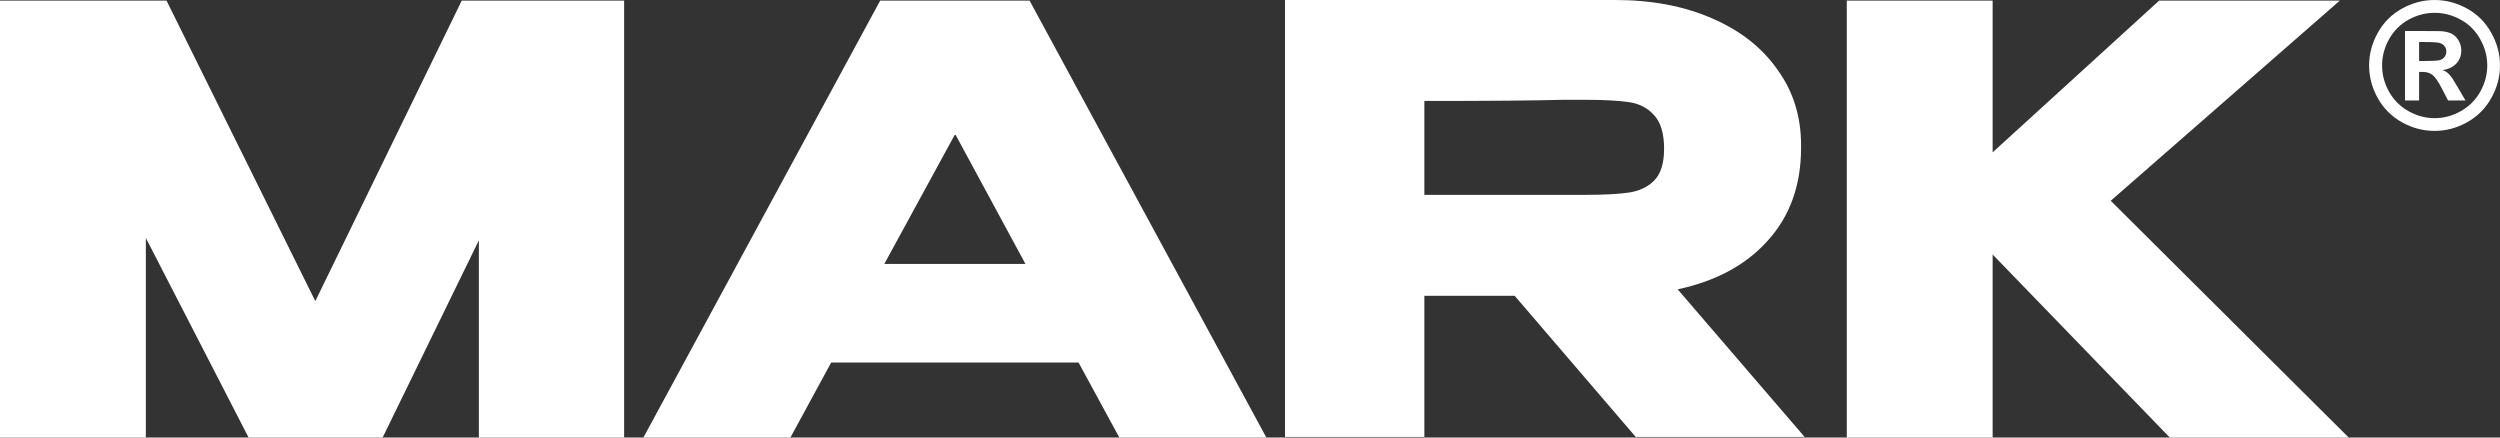
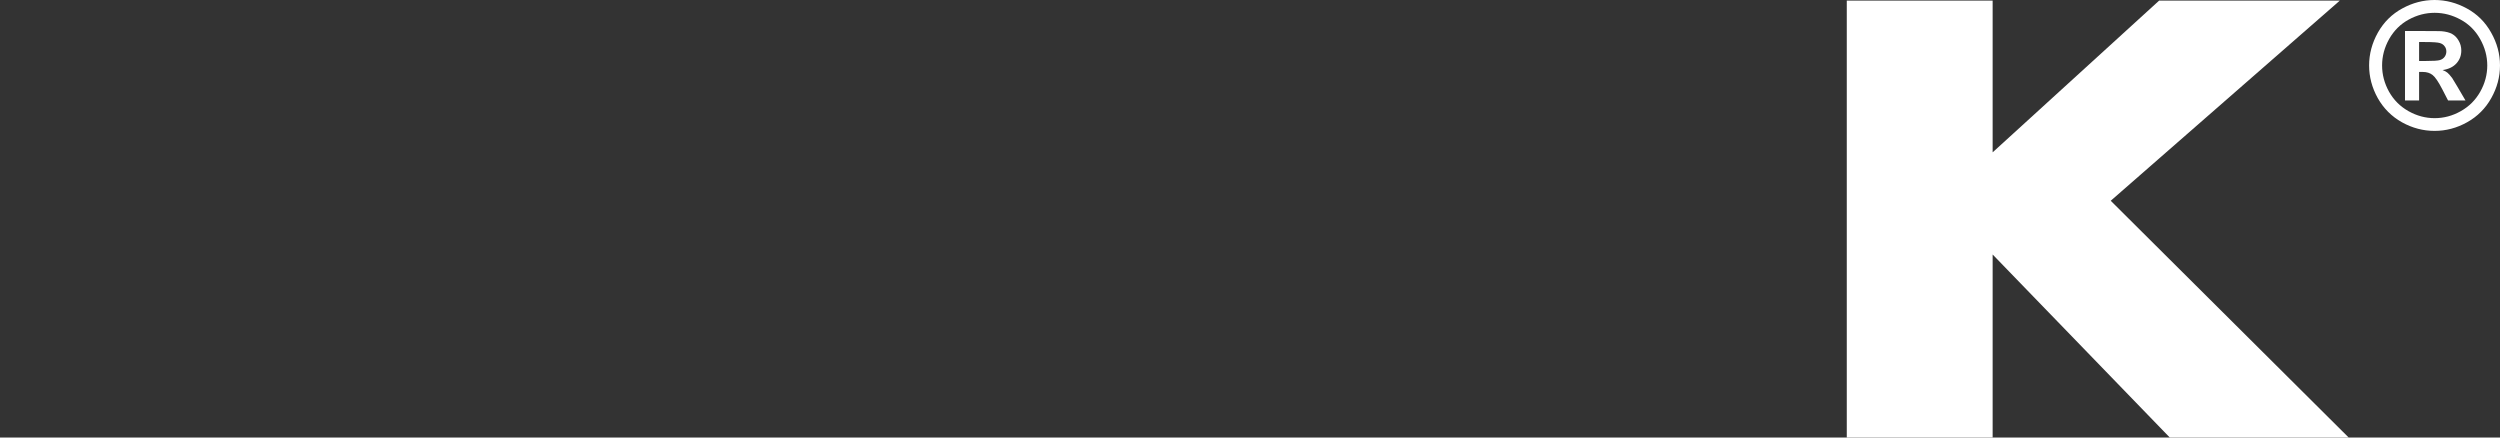
<svg xmlns="http://www.w3.org/2000/svg" viewBox="0 0 160 28" fill="none">
  <rect x="0" y="0" width="160" height="28" fill="#333333" stroke="none" />
  <path d="M135.087 12.849L150.316 28.002H138.866L127.529 16.288V28.002H118.194V0.038H127.529V9.75L138.185 0.038H149.749L135.087 12.849Z" fill="white" />
-   <path d="M104.688 27.965L96.941 18.933H91.159V27.965H82.24V0H103.365C105.708 0 107.774 0.39 109.563 1.171C111.376 1.952 112.775 3.048 113.757 4.459C114.765 5.845 115.269 7.457 115.269 9.296V9.448C115.269 11.841 114.563 13.819 113.153 15.381C111.767 16.943 109.84 17.988 107.371 18.517L115.496 27.965H104.688ZM106.502 9.523C106.502 8.541 106.287 7.823 105.859 7.369C105.456 6.916 104.927 6.638 104.272 6.538C103.617 6.437 102.66 6.387 101.4 6.387H100.039C98.175 6.437 95.215 6.462 91.159 6.462V12.471H101.324H101.4C102.66 12.471 103.617 12.42 104.272 12.32C104.927 12.219 105.456 11.967 105.859 11.564C106.287 11.136 106.502 10.455 106.502 9.523Z" fill="white" />
-   <path d="M81.046 28.002H71.637L69.029 23.203H53.195L50.587 28.002H41.178L56.332 0.038H65.892L81.046 28.002ZM61.131 8.578L56.596 16.892H65.628L61.131 8.578Z" fill="white" />
-   <path d="M39.944 0.038V28.003H30.648V15.381L24.488 28.003H15.91L9.334 15.229V28.003H0V0.038H10.657L20.18 19.273L29.552 0.038H39.944Z" fill="white" />
  <path d="M155.812 0C156.53 0 157.219 0.18 157.879 0.541C158.538 0.899 159.056 1.413 159.431 2.083C159.811 2.754 160 3.456 160 4.189C160 4.918 159.814 5.614 159.442 6.277C159.074 6.937 158.558 7.453 157.895 7.825C157.235 8.193 156.541 8.377 155.812 8.377C155.083 8.377 154.386 8.193 153.723 7.825C153.063 7.453 152.547 6.937 152.175 6.277C151.807 5.614 151.623 4.918 151.623 4.189C151.623 3.456 151.811 2.754 152.186 2.083C152.565 1.413 153.085 0.899 153.745 0.541C154.404 0.18 155.093 0 155.812 0ZM155.817 0.82C155.241 0.82 154.689 0.964 154.16 1.252C153.632 1.54 153.214 1.954 152.908 2.493C152.605 3.033 152.454 3.598 152.454 4.189C152.454 4.775 152.602 5.335 152.897 5.867C153.196 6.399 153.612 6.815 154.144 7.114C154.676 7.413 155.234 7.562 155.817 7.562C156.404 7.562 156.962 7.413 157.49 7.114C158.023 6.815 158.438 6.399 158.737 5.867C159.036 5.335 159.185 4.775 159.185 4.189C159.185 3.598 159.032 3.033 158.726 2.493C158.424 1.954 158.006 1.54 157.474 1.252C156.945 0.964 156.393 0.82 155.817 0.82ZM153.92 6.43V1.985H154.822C155.668 1.985 156.142 1.989 156.244 1.996C156.543 2.021 156.774 2.082 156.938 2.176C157.106 2.267 157.244 2.41 157.354 2.603C157.467 2.792 157.523 3.004 157.523 3.237C157.523 3.558 157.417 3.833 157.206 4.063C156.998 4.289 156.705 4.429 156.326 4.484C156.46 4.535 156.564 4.591 156.637 4.653C156.71 4.712 156.81 4.825 156.938 4.992C156.971 5.036 157.08 5.217 157.266 5.534L157.791 6.43H156.676L156.304 5.709C156.052 5.224 155.844 4.919 155.68 4.796C155.516 4.668 155.309 4.604 155.057 4.604H154.822V6.43H153.92ZM154.822 3.904H155.188C155.71 3.904 156.032 3.884 156.156 3.844C156.284 3.804 156.384 3.735 156.457 3.636C156.53 3.534 156.566 3.419 156.566 3.292C156.566 3.168 156.53 3.058 156.457 2.964C156.388 2.865 156.287 2.796 156.156 2.756C156.025 2.712 155.702 2.69 155.188 2.69H154.822V3.904Z" fill="white" />
</svg>